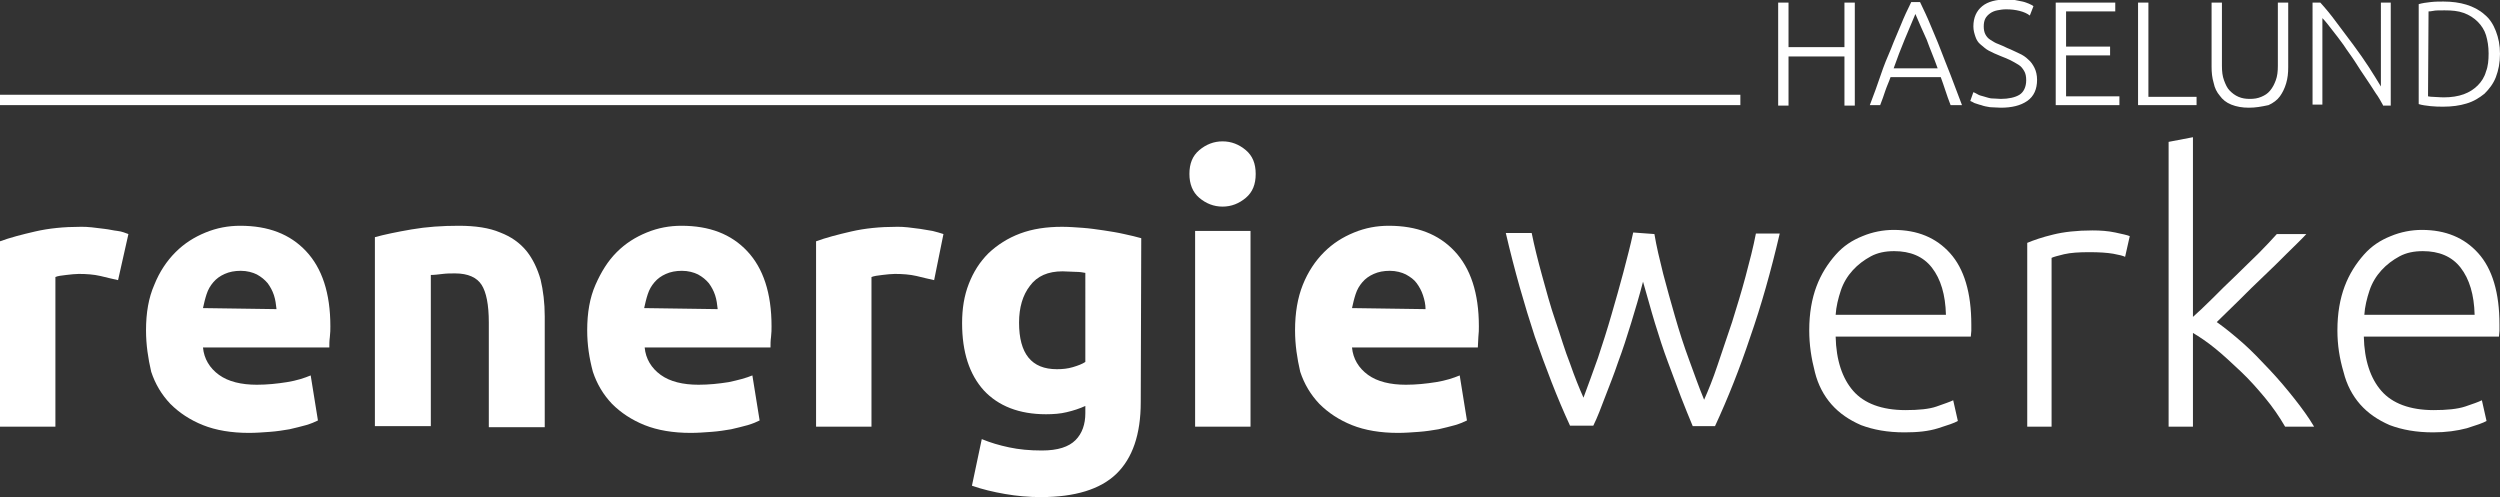
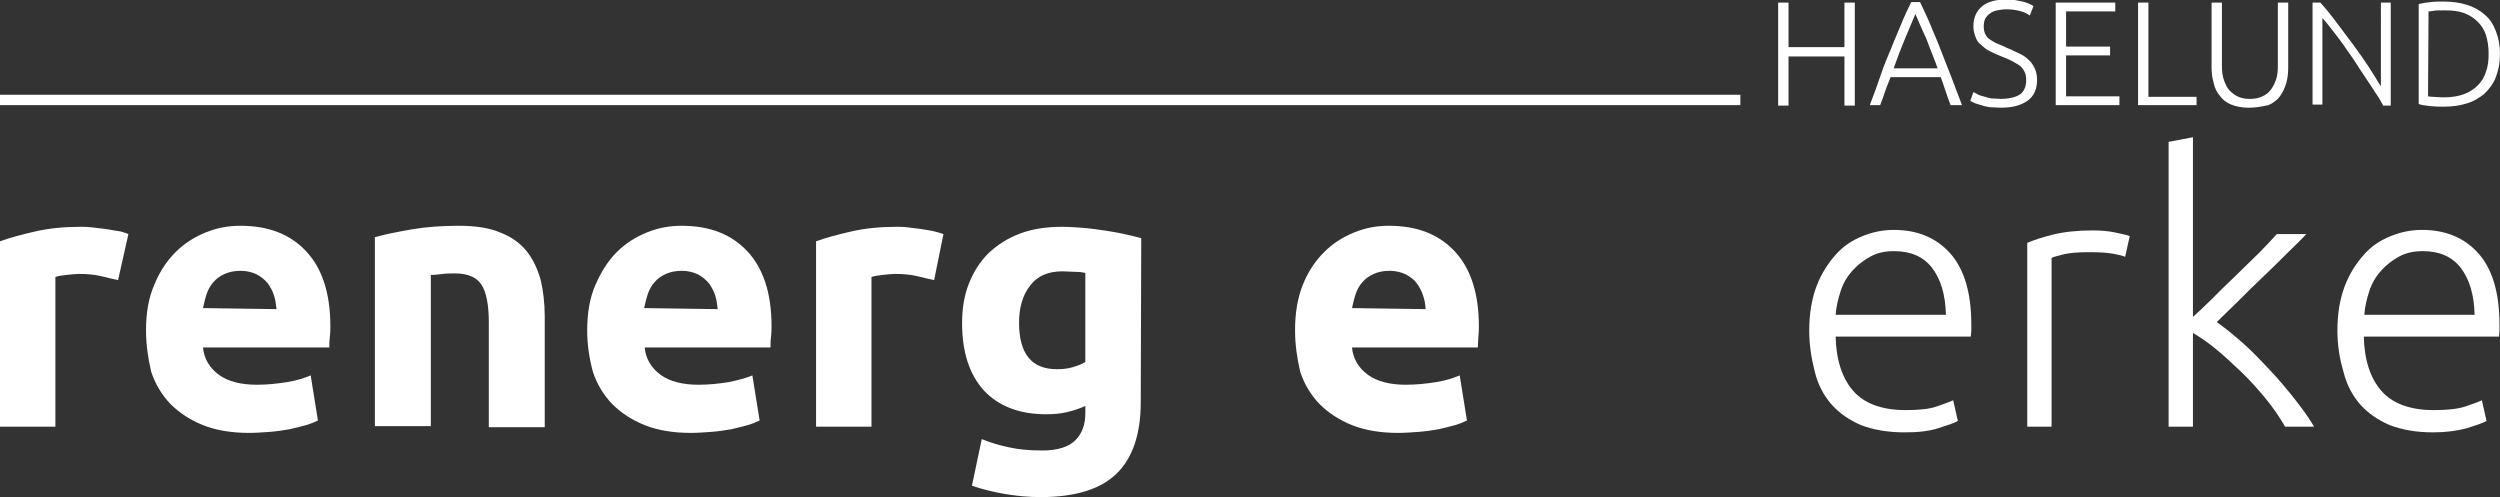
<svg xmlns="http://www.w3.org/2000/svg" version="1.1" id="Ebene_1" x="0px" y="0px" viewBox="0 0 482.8 96" style="enable-background:new 0 0 482.8 96;" xml:space="preserve">
  <rect x="0" y="0" width="482.8" height="96" fill="#333333" stroke="none" />
  <style type="text/css">
	.st0{fill:#FFFFFF;}
	.st1{fill:none;stroke:#FFFFFF;stroke-width:2;stroke-miterlimit:10;}
</style>
  <g>
    <path class="st0" d="M22.8,54.1c-1-0.2-2.1-0.5-3.4-0.8c-1.3-0.3-2.7-0.4-4.2-0.4c-0.7,0-1.5,0.1-2.4,0.2c-0.9,0.1-1.7,0.2-2.1,0.4   v28.9H0V46.6c1.9-0.7,4.2-1.3,6.8-1.9c2.6-0.6,5.5-0.9,8.8-0.9c0.6,0,1.3,0,2.1,0.1s1.6,0.2,2.5,0.3s1.6,0.3,2.5,0.4   s1.5,0.4,2.1,0.6L22.8,54.1z" />
    <path class="st0" d="M28.2,63.8c0-3.4,0.5-6.3,1.6-8.8c1-2.5,2.4-4.6,4.1-6.3s3.6-2.9,5.8-3.8c2.2-0.9,4.4-1.3,6.7-1.3   c5.4,0,9.6,1.6,12.7,4.9c3.1,3.3,4.7,8.1,4.7,14.5c0,0.6,0,1.3-0.1,2.1c-0.1,0.7-0.1,1.4-0.1,2H39.2c0.2,2.2,1.3,4,3.1,5.3   c1.8,1.3,4.3,1.9,7.3,1.9c2,0,3.9-0.2,5.8-0.5s3.4-0.8,4.6-1.3l1.4,8.7c-0.6,0.3-1.3,0.6-2.3,0.9c-1,0.3-2,0.5-3.2,0.8   c-1.2,0.2-2.4,0.4-3.8,0.5s-2.7,0.2-4,0.2c-3.4,0-6.4-0.5-8.9-1.5s-4.6-2.4-6.3-4.1c-1.7-1.8-2.9-3.8-3.7-6.2   C28.6,69.2,28.2,66.6,28.2,63.8z M53.4,59.7c-0.1-0.9-0.2-1.8-0.5-2.7c-0.3-0.9-0.7-1.6-1.2-2.3c-0.6-0.7-1.2-1.2-2.1-1.7   c-0.8-0.4-1.9-0.7-3.1-0.7c-1.2,0-2.2,0.2-3.1,0.6c-0.9,0.4-1.6,0.9-2.2,1.6c-0.6,0.7-1,1.4-1.3,2.3c-0.3,0.9-0.5,1.8-0.7,2.7   L53.4,59.7L53.4,59.7z" />
    <path class="st0" d="M72.4,45.8c1.8-0.5,4.2-1,7.1-1.5c2.9-0.5,5.9-0.7,9.1-0.7c3.2,0,5.9,0.4,8,1.3c2.1,0.8,3.8,2,5.1,3.6   c1.2,1.5,2.1,3.4,2.7,5.5c0.5,2.1,0.8,4.5,0.8,7.1v21.4H94.4V62.3c0-3.5-0.5-5.9-1.4-7.3c-0.9-1.4-2.6-2.2-5.1-2.2   c-0.8,0-1.6,0-2.4,0.1c-0.9,0.1-1.6,0.2-2.3,0.2v29.2H72.4V45.8z" />
    <path class="st0" d="M113.4,63.8c0-3.4,0.5-6.3,1.6-8.8s2.4-4.6,4.1-6.3c1.7-1.7,3.6-2.9,5.8-3.8c2.2-0.9,4.4-1.3,6.7-1.3   c5.4,0,9.6,1.6,12.7,4.9c3.1,3.3,4.7,8.1,4.7,14.5c0,0.6,0,1.3-0.1,2.1c-0.1,0.7-0.1,1.4-0.1,2h-24.3c0.2,2.2,1.3,4,3.1,5.3   c1.8,1.3,4.3,1.9,7.3,1.9c2,0,3.9-0.2,5.8-0.5c1.9-0.4,3.4-0.8,4.6-1.3l1.4,8.7c-0.6,0.3-1.3,0.6-2.3,0.9c-1,0.3-2,0.5-3.2,0.8   c-1.2,0.2-2.4,0.4-3.8,0.5s-2.7,0.2-4,0.2c-3.4,0-6.4-0.5-8.9-1.5s-4.6-2.4-6.3-4.1c-1.7-1.8-2.9-3.8-3.7-6.2   C113.8,69.2,113.4,66.6,113.4,63.8z M138.6,59.7c-0.1-0.9-0.2-1.8-0.5-2.7c-0.3-0.9-0.7-1.6-1.2-2.3c-0.6-0.7-1.2-1.2-2.1-1.7   c-0.8-0.4-1.9-0.7-3.1-0.7c-1.2,0-2.2,0.2-3.1,0.6c-0.9,0.4-1.6,0.9-2.2,1.6c-0.6,0.7-1,1.4-1.3,2.3s-0.5,1.8-0.7,2.7L138.6,59.7   L138.6,59.7z" />
    <path class="st0" d="M180.4,54.1c-1-0.2-2.1-0.5-3.4-0.8c-1.3-0.3-2.7-0.4-4.2-0.4c-0.7,0-1.5,0.1-2.4,0.2   c-0.9,0.1-1.6,0.2-2.1,0.4v28.9h-10.7V46.6c1.9-0.7,4.2-1.3,6.8-1.9c2.6-0.6,5.5-0.9,8.8-0.9c0.6,0,1.3,0,2.1,0.1   c0.8,0.1,1.6,0.2,2.4,0.3c0.8,0.1,1.6,0.3,2.4,0.4c0.8,0.2,1.5,0.4,2.1,0.6L180.4,54.1z" />
    <path class="st0" d="M220.3,77.7c0,6.2-1.6,10.8-4.7,13.8c-3.1,3-8,4.5-14.6,4.5c-2.3,0-4.6-0.2-6.9-0.6c-2.3-0.4-4.4-0.9-6.4-1.6   l1.9-9c1.7,0.7,3.4,1.2,5.3,1.6c1.9,0.4,3.9,0.6,6.3,0.6c3.1,0,5.2-0.7,6.5-2c1.3-1.3,1.9-3.1,1.9-5.2v-1.4   c-1.1,0.5-2.3,0.9-3.6,1.2c-1.2,0.3-2.6,0.4-4,0.4c-5.2,0-9.2-1.6-12-4.6c-2.8-3.1-4.2-7.4-4.2-13c0-2.8,0.4-5.3,1.3-7.6   c0.9-2.3,2.1-4.2,3.8-5.9c1.7-1.6,3.7-2.9,6.1-3.8c2.4-0.9,5.1-1.3,8.1-1.3c1.3,0,2.6,0.1,4,0.2s2.7,0.3,4.1,0.5   c1.3,0.2,2.6,0.4,3.9,0.7s2.3,0.5,3.3,0.8L220.3,77.7L220.3,77.7z M196.8,62.3c0,6,2.4,9,7.3,9c1.1,0,2.1-0.1,3.1-0.4   c1-0.3,1.8-0.6,2.4-1V52.7c-0.5-0.1-1.1-0.2-1.9-0.2s-1.6-0.1-2.5-0.1c-2.8,0-4.9,0.9-6.3,2.8C197.5,57,196.8,59.4,196.8,62.3z" />
-     <path class="st0" d="M242.5,33.6c0,2-0.6,3.5-1.9,4.6c-1.3,1.1-2.8,1.7-4.5,1.7s-3.2-0.6-4.5-1.7c-1.3-1.1-1.9-2.7-1.9-4.6   c0-2,0.6-3.5,1.9-4.6c1.3-1.1,2.8-1.7,4.5-1.7s3.2,0.6,4.5,1.7C241.9,30.1,242.5,31.6,242.5,33.6z M241.5,82.4h-10.7V44.6h10.7   V82.4z" />
    <path class="st0" d="M250.1,63.8c0-3.4,0.5-6.3,1.5-8.8c1-2.5,2.4-4.6,4.1-6.3s3.6-2.9,5.8-3.8c2.2-0.9,4.4-1.3,6.7-1.3   c5.4,0,9.6,1.6,12.7,4.9s4.7,8.1,4.7,14.5c0,0.6,0,1.3-0.1,2.1c0,0.7-0.1,1.4-0.1,2h-24.3c0.2,2.2,1.3,4,3.1,5.3s4.3,1.9,7.3,1.9   c2,0,3.9-0.2,5.8-0.5s3.4-0.8,4.6-1.3l1.4,8.7c-0.6,0.3-1.3,0.6-2.3,0.9c-1,0.3-2,0.5-3.2,0.8c-1.2,0.2-2.4,0.4-3.8,0.5   s-2.7,0.2-4,0.2c-3.4,0-6.4-0.5-8.9-1.5c-2.5-1-4.6-2.4-6.3-4.1c-1.7-1.8-2.9-3.8-3.7-6.2C250.5,69.2,250.1,66.6,250.1,63.8z    M275.3,59.7c0-0.9-0.2-1.8-0.5-2.7s-0.7-1.6-1.2-2.3c-0.5-0.7-1.2-1.2-2.1-1.7c-0.8-0.4-1.9-0.7-3.1-0.7c-1.2,0-2.2,0.2-3.1,0.6   c-0.9,0.4-1.6,0.9-2.2,1.6c-0.6,0.7-1,1.4-1.3,2.3s-0.5,1.8-0.7,2.7L275.3,59.7L275.3,59.7z" />
-     <path class="st0" d="M319.5,45.2c0.4,2.4,1,4.9,1.7,7.7c0.7,2.7,1.5,5.5,2.3,8.3c0.8,2.8,1.7,5.6,2.7,8.3s1.9,5.3,2.9,7.7   c0.8-1.8,1.7-4,2.6-6.7c0.9-2.6,1.8-5.4,2.8-8.3c0.9-2.9,1.8-5.8,2.6-8.8s1.5-5.7,2-8.3h4.6c-1.7,7.3-3.6,14-5.7,20   c-2,6-4.3,11.8-6.8,17.2h-4.3c-0.7-1.7-1.5-3.6-2.3-5.7c-0.8-2.1-1.6-4.3-2.5-6.7s-1.7-4.9-2.5-7.5c-0.8-2.6-1.5-5.3-2.3-8   c-0.7,2.7-1.5,5.4-2.3,8s-1.6,5.1-2.5,7.5c-0.8,2.4-1.7,4.6-2.5,6.7s-1.5,4-2.3,5.6h-4.5c-2.5-5.4-4.7-11.2-6.8-17.2   c-2-6.1-3.9-12.7-5.6-20h5c0.5,2.5,1.2,5.3,2,8.2c0.8,2.9,1.6,5.9,2.6,8.8s1.8,5.7,2.8,8.2c0.9,2.6,1.8,4.8,2.6,6.6   c0.9-2.4,1.8-4.9,2.8-7.7c0.9-2.7,1.8-5.5,2.6-8.3s1.6-5.5,2.3-8.2c0.7-2.7,1.4-5.3,1.9-7.7L319.5,45.2L319.5,45.2z" />
    <path class="st0" d="M349.4,63.8c0-3.3,0.5-6.1,1.4-8.5c0.9-2.4,2.2-4.4,3.7-6.1s3.2-2.8,5.2-3.6c1.9-0.8,4-1.2,6-1.2   c4.6,0,8.2,1.5,10.9,4.5c2.7,3,4.1,7.6,4.1,13.8c0,0.4,0,0.8,0,1.2c0,0.4-0.1,0.7-0.1,1.1h-26.1c0.1,4.6,1.3,8.1,3.4,10.5   s5.5,3.7,10.1,3.7c2.5,0,4.6-0.2,6-0.7s2.6-0.9,3.2-1.2l0.9,4c-0.7,0.4-1.9,0.8-3.8,1.4s-4,0.8-6.5,0.8c-3.3,0-6-0.5-8.4-1.4   c-2.3-1-4.2-2.3-5.7-4c-1.5-1.7-2.6-3.8-3.2-6.2C349.8,69.2,349.4,66.6,349.4,63.8z M375.8,60.8c-0.1-3.9-1-6.9-2.7-9.1   c-1.7-2.2-4.2-3.2-7.3-3.2c-1.7,0-3.2,0.3-4.5,1c-1.3,0.7-2.5,1.6-3.5,2.7c-1,1.1-1.8,2.4-2.3,3.9c-0.5,1.5-0.9,3.1-1,4.7H375.8z" />
    <path class="st0" d="M404.1,44.5c1.5,0,3,0.1,4.4,0.4s2.3,0.5,2.8,0.7l-0.9,4c-0.4-0.2-1.2-0.4-2.3-0.6c-1.2-0.2-2.7-0.3-4.6-0.3   c-2,0-3.6,0.1-4.9,0.4c-1.2,0.3-2,0.5-2.4,0.7v32.6h-4.7V46.9c1.2-0.5,2.9-1.1,5-1.6C398.5,44.8,401.1,44.5,404.1,44.5z" />
    <path class="st0" d="M428.1,62.2c1.7,1.2,3.4,2.6,5.1,4.1s3.4,3.3,5.1,5.1c1.7,1.8,3.3,3.7,4.8,5.6c1.5,1.9,2.8,3.7,3.8,5.4h-5.6   c-1.1-1.9-2.4-3.8-3.9-5.6c-1.5-1.8-3-3.5-4.7-5.1s-3.3-3.1-4.9-4.4s-3.1-2.3-4.3-3v18.1h-4.7v-55l4.7-0.9v34.7   c1-0.9,2.2-2,3.7-3.5s3-3,4.6-4.5c1.5-1.5,3-2.9,4.4-4.3c1.4-1.4,2.5-2.6,3.5-3.7h5.7c-1.1,1.2-2.4,2.4-3.8,3.8   c-1.4,1.4-2.9,2.9-4.5,4.4s-3.1,3-4.6,4.5C431,59.4,429.5,60.8,428.1,62.2z" />
    <path class="st0" d="M451.4,63.8c0-3.3,0.5-6.1,1.4-8.5c0.9-2.4,2.2-4.4,3.7-6.1s3.2-2.8,5.2-3.6c1.9-0.8,4-1.2,6-1.2   c4.6,0,8.2,1.5,10.9,4.5c2.7,3,4.1,7.6,4.1,13.8c0,0.4,0,0.8,0,1.2c0,0.4-0.1,0.7-0.1,1.1h-26.1c0.1,4.6,1.3,8.1,3.4,10.5   s5.5,3.7,10.1,3.7c2.5,0,4.6-0.2,6.1-0.7c1.5-0.5,2.6-0.9,3.2-1.2l0.9,4c-0.7,0.4-1.9,0.8-3.8,1.4c-1.9,0.5-4,0.8-6.5,0.8   c-3.3,0-6-0.5-8.4-1.4c-2.3-1-4.2-2.3-5.7-4c-1.5-1.7-2.6-3.8-3.2-6.2C451.8,69.2,451.4,66.6,451.4,63.8z M477.9,60.8   c-0.1-3.9-1-6.9-2.7-9.1c-1.7-2.2-4.2-3.2-7.3-3.2c-1.7,0-3.2,0.3-4.5,1c-1.3,0.7-2.5,1.6-3.5,2.7c-1,1.1-1.8,2.4-2.3,3.9   c-0.5,1.5-0.9,3.1-1,4.7H477.9z" />
  </g>
  <g>
    <path class="st0" d="M356.2,0.5h2v19.9h-2v-9.5h-10.8v9.5h-2V0.5h2v8.6h10.8V0.5z" />
    <path class="st0" d="M376.7,20.3c-0.4-1-0.7-1.9-1-2.8c-0.3-0.9-0.6-1.8-0.9-2.6h-9.7c-0.3,0.9-0.7,1.7-1,2.6   c-0.3,0.9-0.6,1.8-1,2.8h-2c0.8-2.1,1.5-4,2.1-5.8s1.3-3.5,2-5.1c0.6-1.6,1.3-3.1,1.9-4.6s1.3-3,2-4.4h1.7c0.7,1.5,1.4,2.9,2,4.4   c0.6,1.5,1.3,3,1.9,4.6s1.3,3.3,2,5.1s1.4,3.7,2.2,5.8L376.7,20.3L376.7,20.3z M369.9,2.7c-0.7,1.7-1.4,3.3-2.1,5s-1.4,3.5-2.1,5.5   h8.5c-0.7-2-1.5-3.8-2.1-5.5C371.3,6,370.6,4.3,369.9,2.7z" />
    <path class="st0" d="M386.4,19.1c1.5,0,2.8-0.3,3.6-0.8s1.3-1.5,1.3-2.8c0-0.7-0.1-1.3-0.4-1.8s-0.6-0.9-1.1-1.2s-1-0.6-1.6-0.9   s-1.2-0.5-1.9-0.8c-0.8-0.3-1.6-0.7-2.2-1S383,9,382.5,8.6c-0.5-0.4-0.8-0.9-1-1.5s-0.4-1.2-0.4-2c0-1.7,0.6-3,1.7-3.9   c1.1-0.9,2.7-1.3,4.7-1.3c0.5,0,1.1,0,1.6,0.1c0.5,0.1,1,0.2,1.5,0.3s0.9,0.3,1.2,0.4c0.4,0.2,0.7,0.3,0.9,0.5L392,3   c-0.5-0.4-1.2-0.7-2-0.9c-0.8-0.2-1.6-0.3-2.6-0.3c-0.6,0-1.2,0.1-1.7,0.2c-0.5,0.1-1,0.3-1.4,0.6s-0.7,0.6-0.9,1s-0.3,0.9-0.3,1.5   c0,0.6,0.1,1.1,0.3,1.5s0.5,0.8,1,1.1s0.9,0.6,1.5,0.8c0.5,0.2,1.2,0.5,1.8,0.8c0.8,0.3,1.5,0.7,2.2,1c0.7,0.3,1.3,0.7,1.8,1.2   c0.5,0.4,0.9,1,1.2,1.6c0.3,0.6,0.5,1.4,0.5,2.3c0,1.8-0.6,3.2-1.9,4.1s-3,1.3-5.1,1.3c-0.8,0-1.5-0.1-2.1-0.1   c-0.6-0.1-1.2-0.2-1.7-0.4c-0.5-0.1-0.9-0.3-1.3-0.4c-0.3-0.2-0.6-0.3-0.8-0.4l0.6-1.7c0.2,0.1,0.5,0.2,0.8,0.4s0.7,0.3,1.1,0.4   s0.9,0.3,1.5,0.4C385.2,19,385.8,19.1,386.4,19.1z" />
    <path class="st0" d="M397,20.3V0.5h11.5v1.7H399V9h8.5v1.7H399v7.9h10.3v1.7L397,20.3L397,20.3z" />
    <path class="st0" d="M424.2,18.6v1.7h-11.3V0.5h2v18.2H424.2z" />
    <path class="st0" d="M434.3,20.8c-1.3,0-2.4-0.2-3.4-0.6s-1.7-1-2.2-1.7c-0.6-0.7-1-1.5-1.2-2.5c-0.3-1-0.4-2-0.4-3.1V0.5h2v12.2   c0,1.1,0.1,2,0.4,2.8c0.3,0.8,0.6,1.5,1.1,2s1,0.9,1.7,1.2s1.4,0.4,2.2,0.4s1.5-0.1,2.2-0.4s1.2-0.6,1.7-1.2s0.8-1.2,1.1-2   c0.3-0.8,0.4-1.7,0.4-2.8V0.5h2V13c0,1.1-0.1,2.1-0.4,3.1s-0.7,1.8-1.2,2.5s-1.3,1.3-2.2,1.7C436.7,20.6,435.6,20.8,434.3,20.8z" />
    <path class="st0" d="M460.2,20.3c-0.4-0.7-0.8-1.5-1.4-2.3c-0.6-0.9-1.2-1.9-1.9-2.9s-1.4-2.1-2.1-3.2s-1.5-2.1-2.2-3.2   c-0.7-1-1.5-2-2.2-2.9s-1.3-1.7-1.9-2.3v16.7h-1.9V0.5h1.5c1,1.1,2,2.3,3.1,3.8s2.2,2.9,3.3,4.4s2.1,2.9,3,4.3   c0.9,1.4,1.7,2.7,2.3,3.7V0.5h1.9v19.9H460.2z" />
    <path class="st0" d="M482.8,10.4c0,1.7-0.3,3.2-0.8,4.5c-0.5,1.3-1.3,2.3-2.2,3.2c-1,0.8-2.1,1.5-3.5,1.9c-1.3,0.4-2.8,0.6-4.4,0.6   c-0.8,0-1.6,0-2.5-0.1c-0.9-0.1-1.7-0.2-2.3-0.4V0.8c0.7-0.2,1.4-0.3,2.3-0.4c0.9-0.1,1.7-0.1,2.5-0.1c1.6,0,3.1,0.2,4.4,0.6   c1.3,0.4,2.5,1,3.5,1.9c1,0.8,1.7,1.9,2.2,3.2S482.8,8.7,482.8,10.4z M468.9,18.6c0.1,0,0.4,0.1,0.9,0.1s1.2,0.1,2.2,0.1   c1.4,0,2.7-0.2,3.8-0.6c1.1-0.4,2-1,2.7-1.7c0.7-0.7,1.3-1.6,1.6-2.7c0.4-1,0.5-2.2,0.5-3.5s-0.2-2.5-0.5-3.5s-0.9-1.9-1.6-2.6   c-0.7-0.7-1.6-1.3-2.7-1.7S473.5,2,472.1,2c-1,0-1.8,0-2.2,0.1s-0.8,0.1-0.9,0.1L468.9,18.6L468.9,18.6z" />
  </g>
  <line class="st1" x1="0" y1="19.3" x2="336.1" y2="19.3" />
</svg>